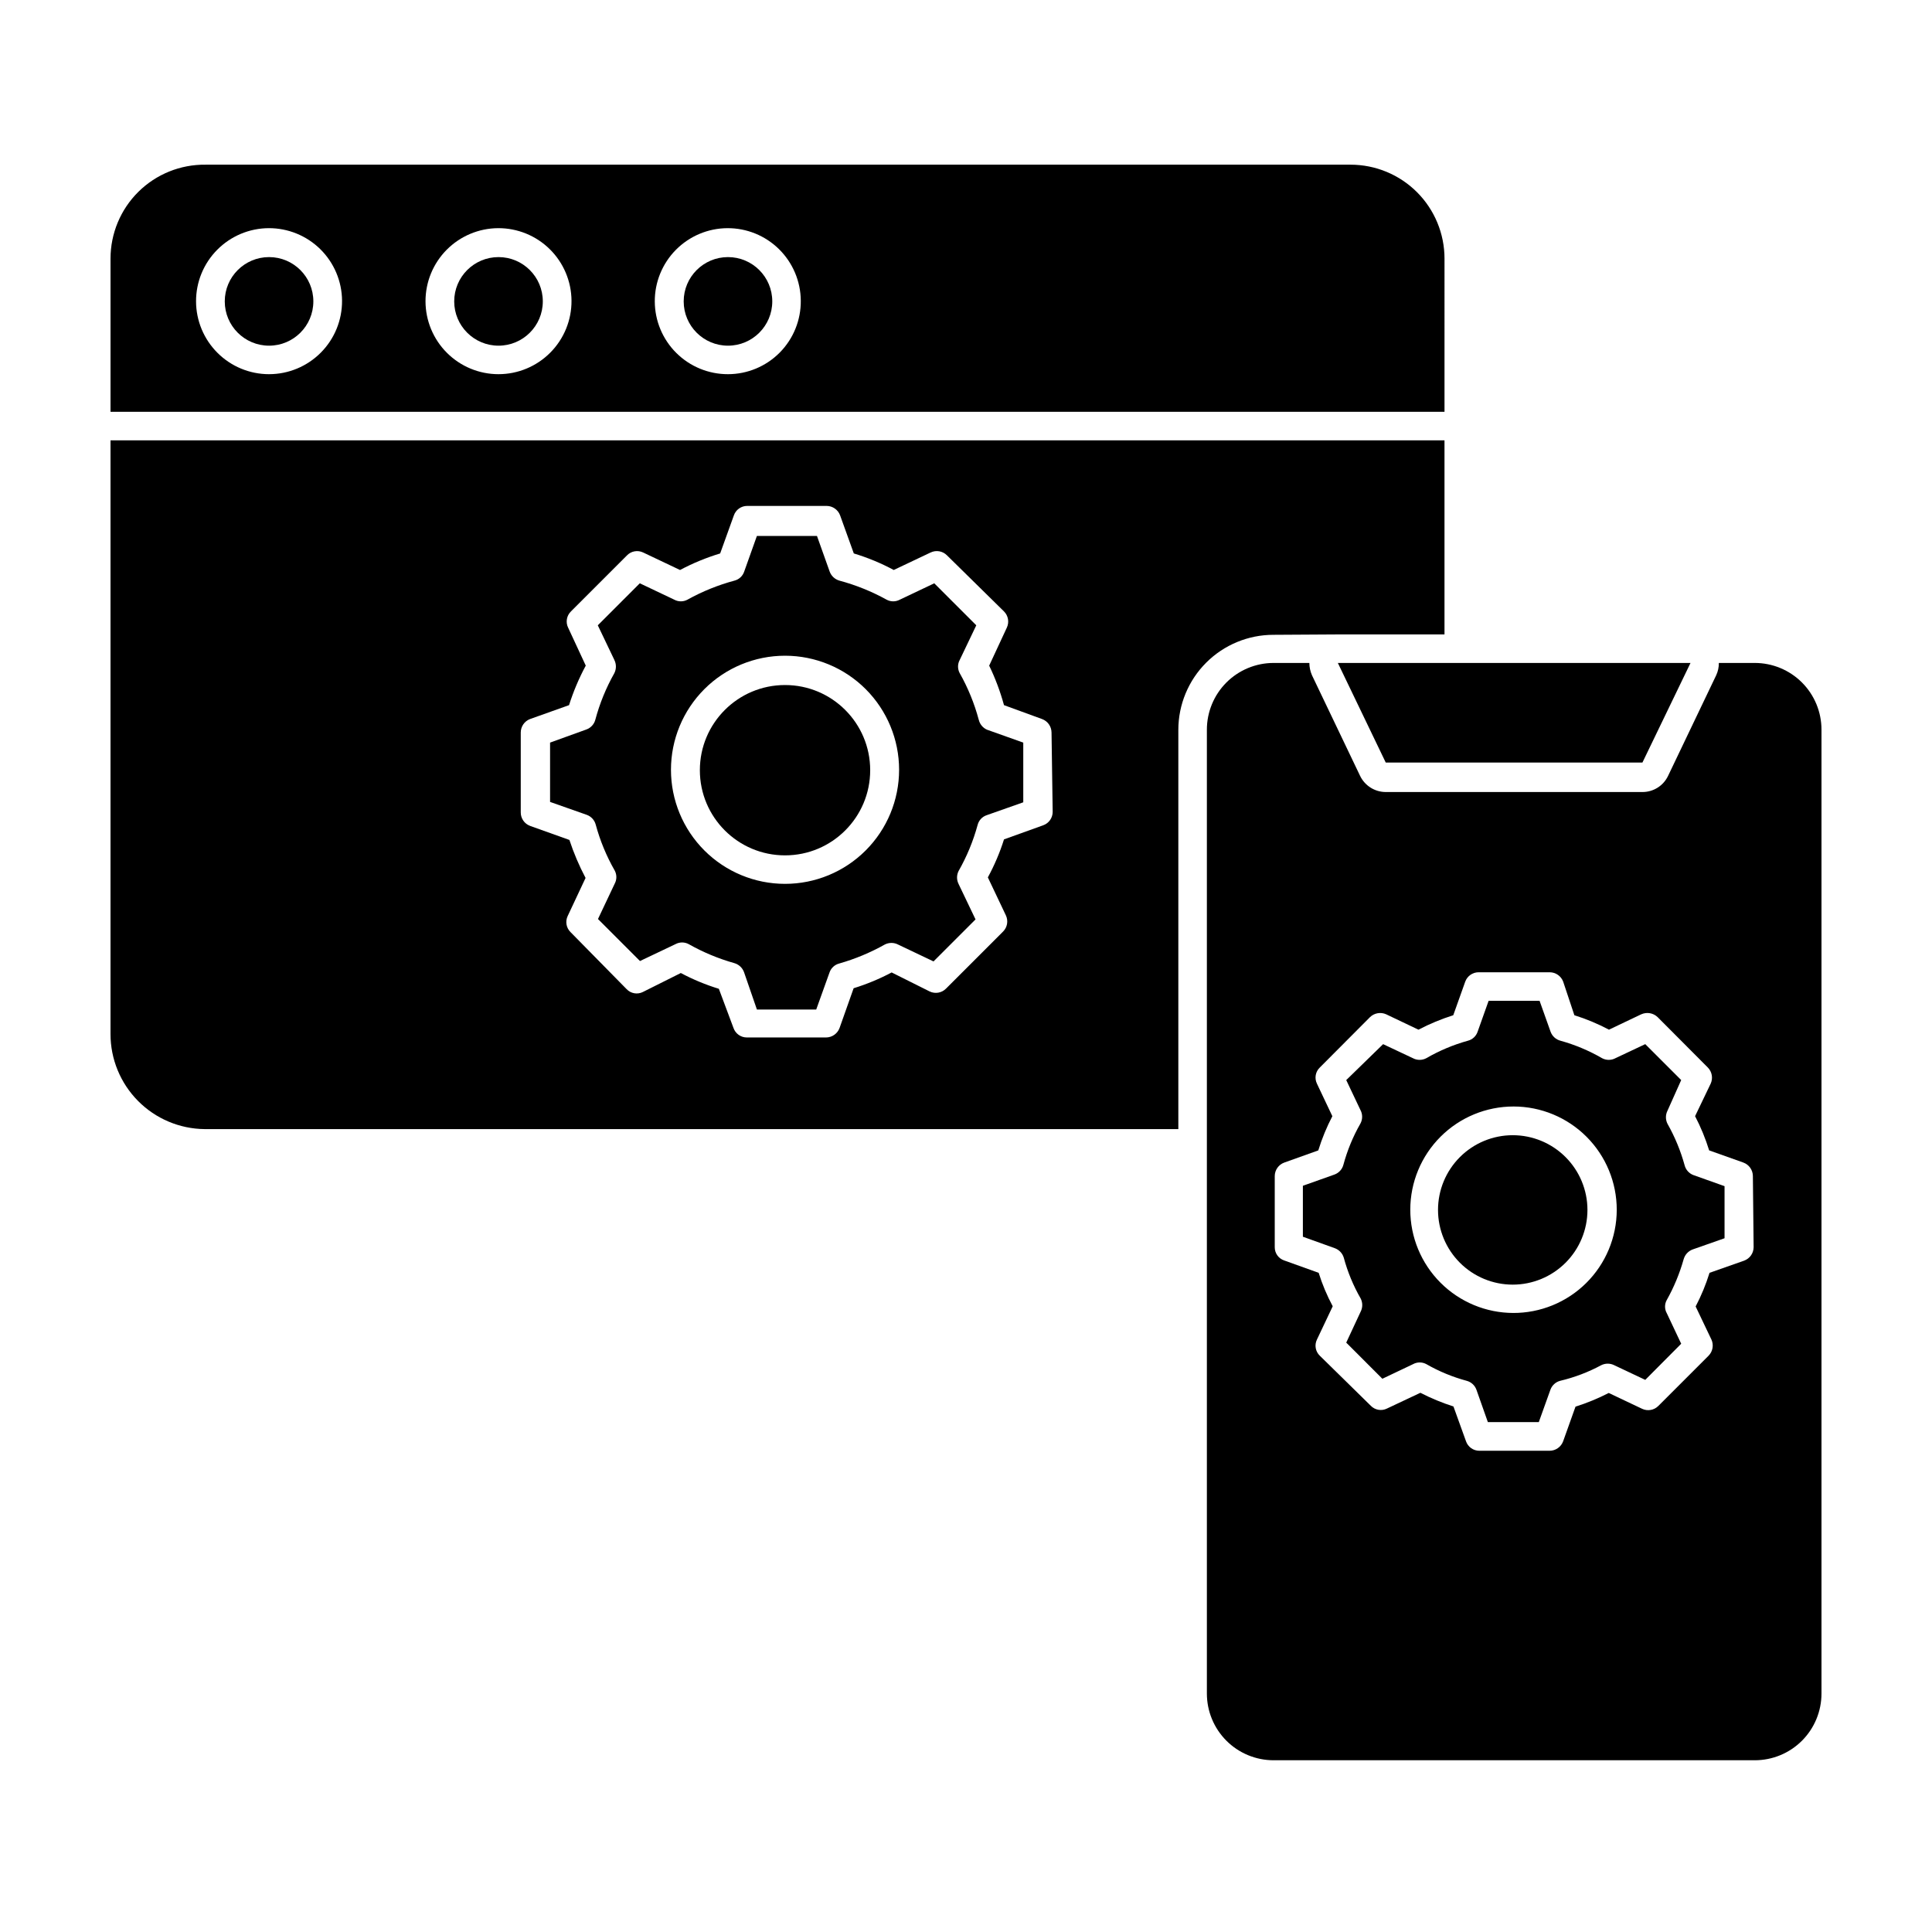
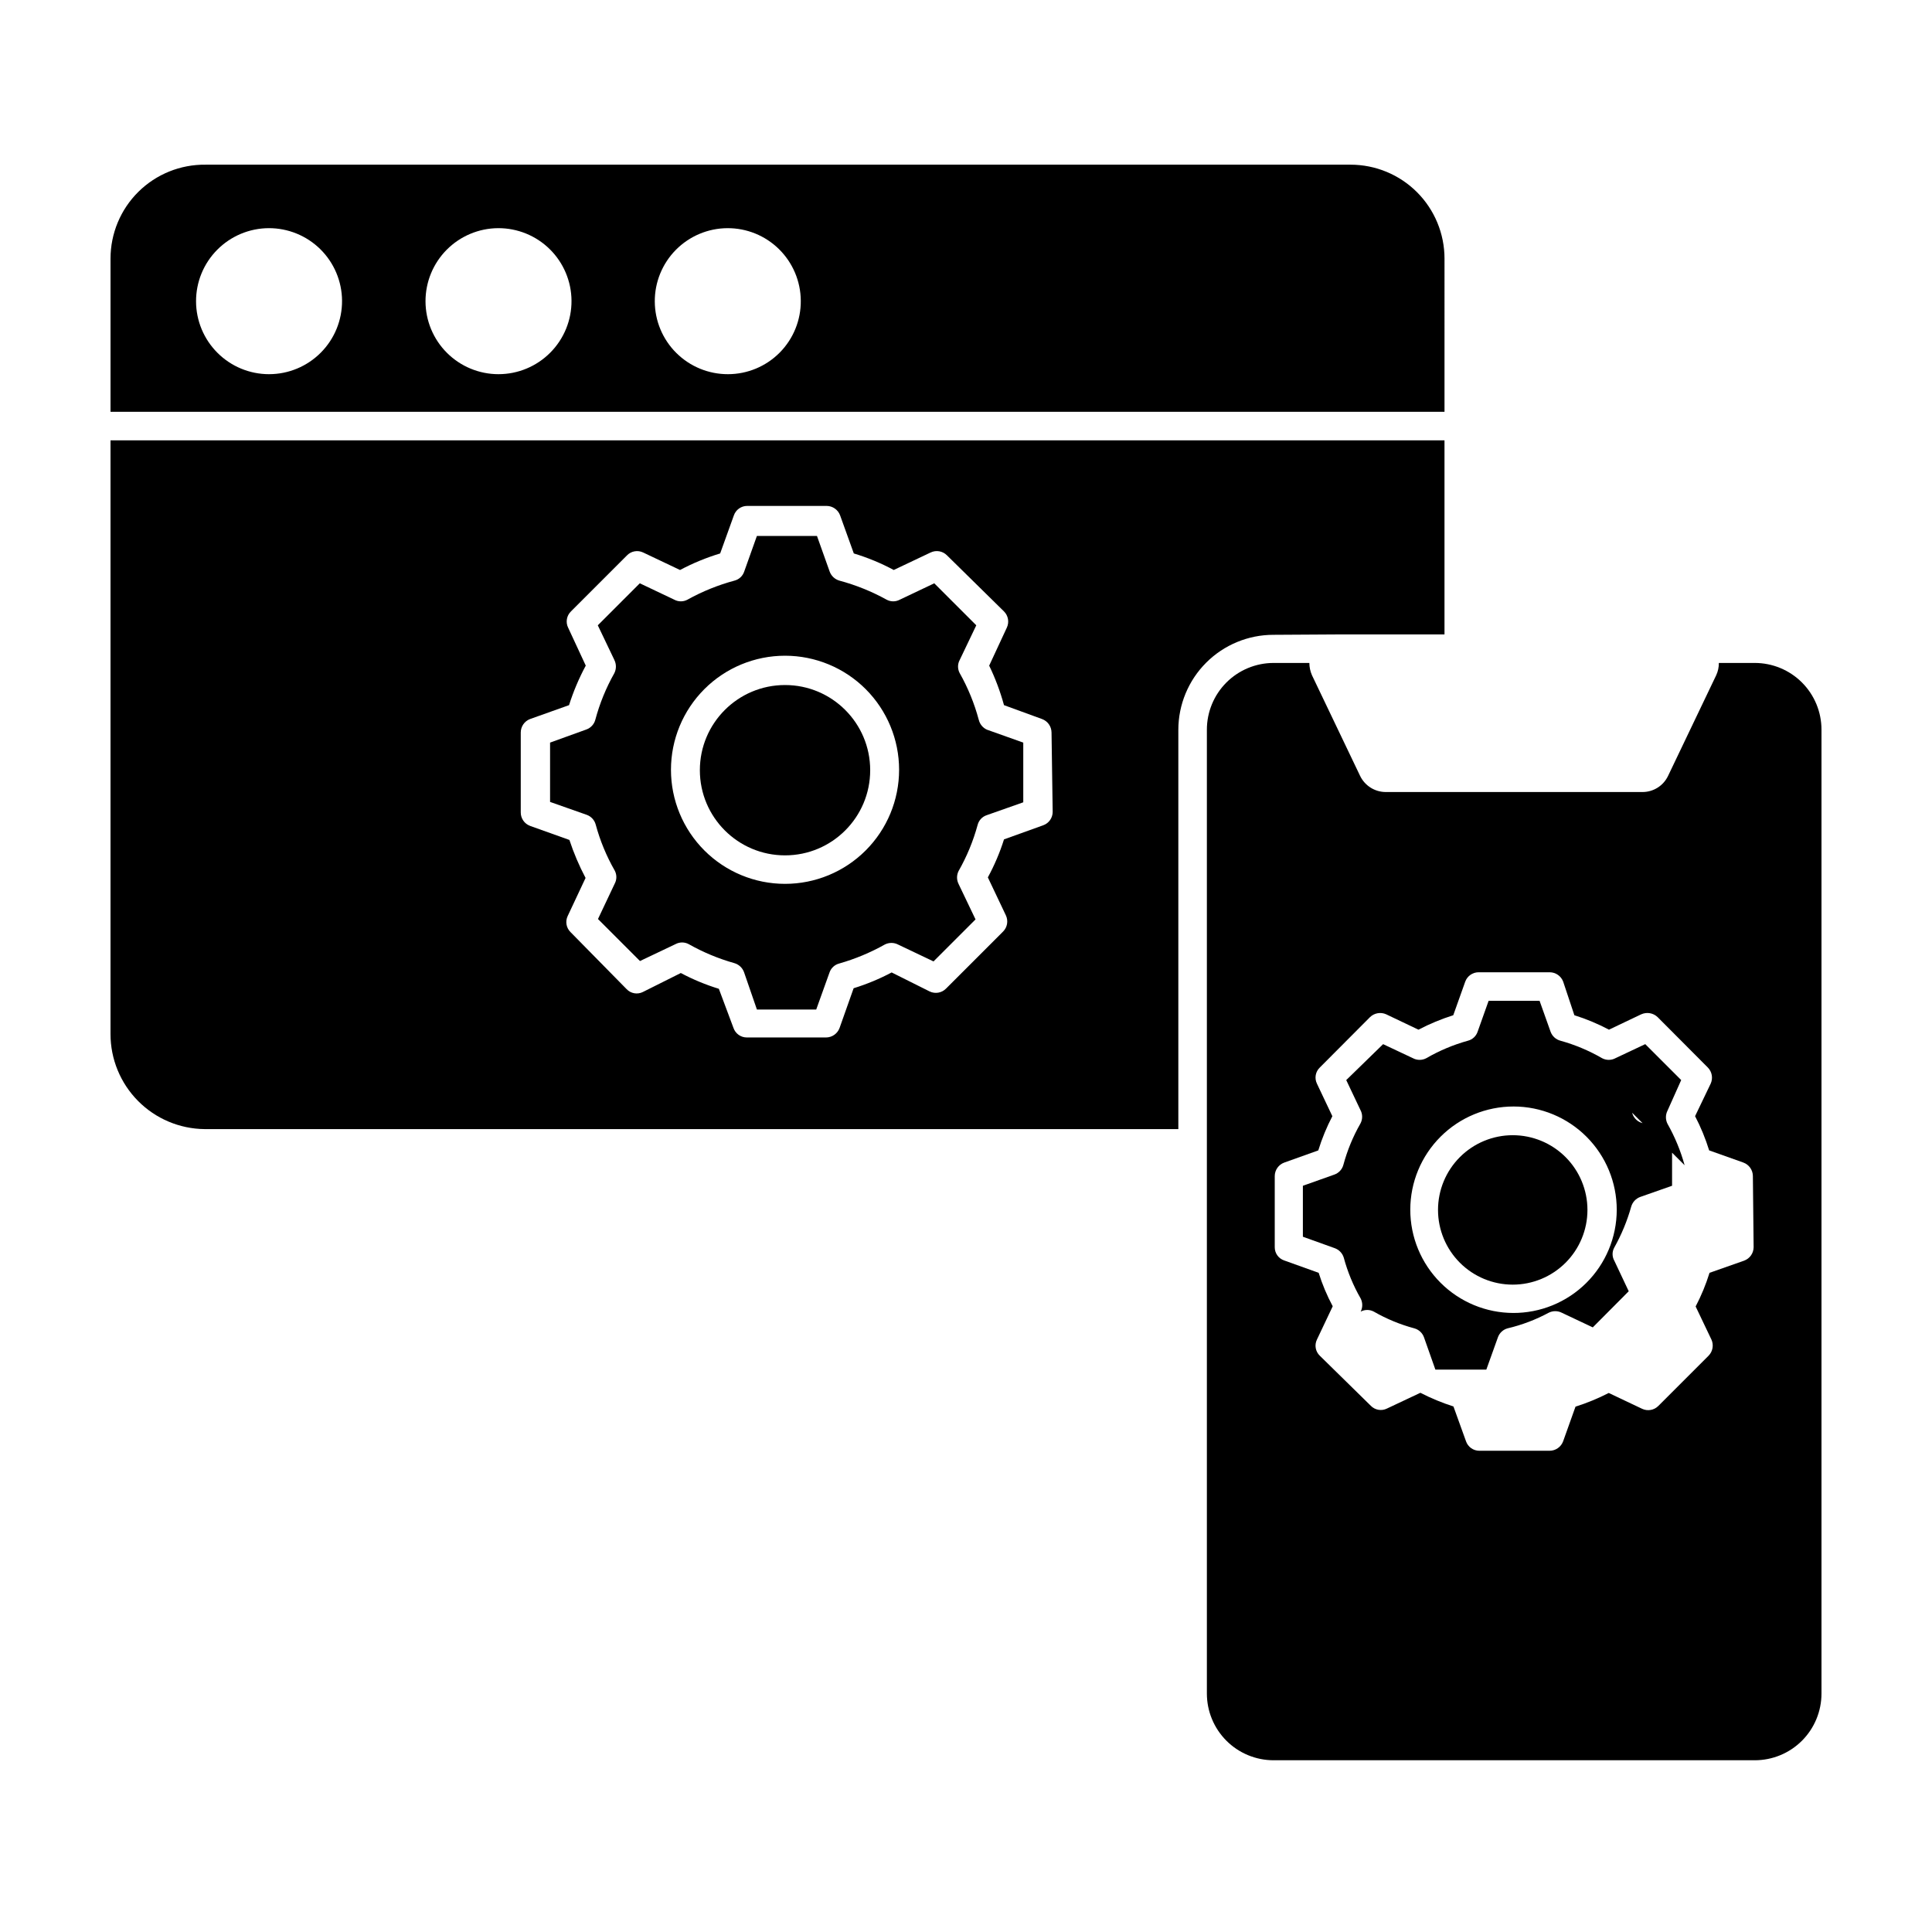
<svg xmlns="http://www.w3.org/2000/svg" fill="#000000" width="800px" height="800px" version="1.1" viewBox="144 144 512 512">
  <g>
    <path d="m498.54 312.13h28.266v-51.438h-353.52v157.34c0 6.637 2.617 13.008 7.289 17.723 4.668 4.719 11.012 7.402 17.648 7.469h258.05v-105.8c0-6.68 2.656-13.09 7.379-17.812 4.723-4.723 11.133-7.379 17.812-7.379zm-75.57 47.004v0.004c0.004 1.605-1.004 3.039-2.519 3.574l-10.379 3.731c-1.098 3.488-2.535 6.863-4.281 10.074l4.785 10.078c0.676 1.445 0.375 3.156-0.754 4.281l-15.113 15.113h-0.004c-1.133 1.156-2.875 1.457-4.332 0.758l-10.078-5.039h0.004c-3.219 1.711-6.594 3.109-10.078 4.184l-3.727 10.531v-0.004c-0.551 1.508-1.977 2.512-3.578 2.519h-21.008c-1.594 0-3.012-1.012-3.527-2.519l-3.879-10.379c-3.484-1.066-6.859-2.469-10.078-4.18l-10.078 5.039h0.004c-1.441 0.707-3.172 0.402-4.281-0.758l-14.863-15.113c-1.145-1.117-1.449-2.84-0.758-4.281l4.734-10.078h0.004c-1.707-3.231-3.141-6.602-4.285-10.074l-10.43-3.727 0.004-0.004c-1.496-0.551-2.484-1.984-2.469-3.578v-21.16c0-1.586 0.98-3.012 2.469-3.574l10.328-3.68c1.148-3.621 2.633-7.129 4.434-10.477l-4.684-10.078h-0.004c-0.691-1.441-0.387-3.164 0.758-4.281l14.863-14.863h-0.004c1.117-1.145 2.844-1.449 4.285-0.754l9.773 4.637v-0.004c3.391-1.805 6.953-3.269 10.629-4.383l3.629-10.078c0.516-1.504 1.934-2.516 3.527-2.516h21.059c1.602 0.008 3.027 1.012 3.574 2.516l3.629 10.078c3.664 1.102 7.211 2.57 10.582 4.383l9.773-4.637v0.004c1.457-0.703 3.199-0.398 4.332 0.754l15.113 14.863c1.129 1.125 1.434 2.836 0.758 4.281l-4.684 10.078h-0.004c1.629 3.363 2.941 6.871 3.93 10.477l10.078 3.68c1.504 0.547 2.508 1.973 2.519 3.574z" />
    <path d="m526.81 212.53c0-6.602-2.625-12.93-7.289-17.598-4.668-4.668-11-7.289-17.602-7.289h-303.44c-6.656-0.082-13.062 2.504-17.797 7.18-4.731 4.676-7.394 11.055-7.394 17.707v40.605h353.52zm-311.51 30.633c-5.121 0-10.035-2.031-13.66-5.652-3.629-3.617-5.672-8.523-5.684-13.645-0.016-5.125 2.004-10.043 5.613-13.676 3.606-3.637 8.508-5.695 13.633-5.723 5.121-0.023 10.043 1.98 13.691 5.578 3.644 3.598 5.715 8.496 5.754 13.617 0.039 5.16-1.98 10.117-5.613 13.777-3.633 3.664-8.574 5.723-13.734 5.723zm60.809 0h0.004c-5.125 0-10.035-2.031-13.664-5.652-3.625-3.617-5.668-8.523-5.684-13.645-0.012-5.125 2.008-10.043 5.613-13.676 3.609-3.637 8.512-5.695 13.633-5.723 5.121-0.023 10.047 1.98 13.691 5.578s5.715 8.496 5.754 13.617c0.043 5.16-1.98 10.117-5.613 13.777-3.633 3.664-8.574 5.723-13.73 5.723zm60.809 0h0.004c-5.125 0.012-10.047-2.008-13.684-5.621-3.637-3.609-5.691-8.52-5.711-13.645-0.023-5.125 1.988-10.047 5.594-13.691 3.606-3.641 8.508-5.707 13.633-5.738s10.055 1.973 13.703 5.574c3.648 3.598 5.719 8.496 5.762 13.621 0.051 5.152-1.957 10.113-5.582 13.777-3.625 3.66-8.562 5.723-13.715 5.723z" />
-     <path d="m227.04 223.87c0 6.484-5.254 11.738-11.738 11.738-6.481 0-11.738-5.254-11.738-11.738 0-6.484 5.258-11.738 11.738-11.738 6.484 0 11.738 5.254 11.738 11.738" />
-     <path d="m287.85 223.87c0 6.484-5.258 11.738-11.738 11.738-6.484 0-11.742-5.254-11.742-11.738 0-6.484 5.258-11.738 11.742-11.738 6.481 0 11.738 5.254 11.738 11.738" />
-     <path d="m348.66 223.87c0 6.484-5.254 11.738-11.738 11.738s-11.738-5.254-11.738-11.738c0-6.484 5.254-11.738 11.738-11.738s11.738 5.254 11.738 11.738" />
    <path d="m609.03 319.69h-9.52c0.016 1.129-0.227 2.25-0.707 3.273l-12.746 26.652c-1.246 2.625-3.894 4.293-6.801 4.281h-68.016c-2.898-0.004-5.543-1.668-6.801-4.281l-12.746-26.652c-0.453-1.031-0.695-2.144-0.703-3.273h-9.523c-4.68 0.012-9.168 1.883-12.473 5.195-3.305 3.316-5.16 7.809-5.16 12.488v255.43c0 4.684 1.855 9.172 5.16 12.488 3.305 3.316 7.793 5.184 12.473 5.195h127.56c4.691 0 9.191-1.859 12.508-5.176s5.176-7.816 5.176-12.508v-255.43c0-4.691-1.859-9.188-5.176-12.504s-7.816-5.18-12.508-5.18zm-0.301 154.82c-0.008 1.602-1.012 3.027-2.519 3.578l-9.168 3.223c-0.953 3.078-2.184 6.062-3.68 8.918l4.18 8.766h0.004c0.66 1.445 0.359 3.152-0.758 4.285l-13.301 13.301v-0.004c-1.133 1.156-2.875 1.457-4.332 0.758l-8.816-4.18v-0.004c-2.832 1.449-5.781 2.664-8.816 3.629l-3.273 9.168c-0.551 1.508-1.977 2.512-3.578 2.519h-18.641c-1.594 0-3.012-1.012-3.527-2.519l-3.324-9.219c-3.019-0.965-5.949-2.18-8.766-3.625l-8.867 4.18c-1.441 0.711-3.172 0.402-4.285-0.754l-13.5-13.25c-1.16-1.113-1.465-2.844-0.758-4.285l4.18-8.816h0.004c-1.52-2.832-2.769-5.801-3.727-8.867l-9.117-3.273h-0.004c-1.516-0.504-2.535-1.93-2.519-3.527v-18.844c0.008-1.602 1.016-3.027 2.519-3.574l9.02-3.223v-0.004c0.965-3.129 2.215-6.164 3.727-9.066l-4.082-8.613v-0.004c-0.707-1.438-0.402-3.172 0.758-4.281l13.301-13.352c1.137-1.102 2.836-1.402 4.281-0.754l8.566 4.082v-0.004c2.953-1.543 6.039-2.824 9.219-3.828l3.176-8.918c0.543-1.477 1.949-2.461 3.523-2.469h18.844c1.59 0 3.012 0.984 3.578 2.469l2.973 8.918c3.168 0.992 6.234 2.273 9.168 3.828l8.566-4.082v0.004c1.461-0.656 3.176-0.359 4.332 0.754l13.301 13.352c1.117 1.133 1.418 2.836 0.754 4.281l-4.133 8.613 0.004 0.004c1.512 2.902 2.758 5.938 3.727 9.066l9.07 3.223v0.004c1.504 0.547 2.508 1.973 2.516 3.574z" />
    <path d="m403.38 334.75c-1.152-4.309-2.844-8.457-5.039-12.344-0.602-1.098-0.602-2.426 0-3.523l4.383-9.168-11.133-11.133-9.117 4.332-0.004-0.004c-1.098 0.602-2.426 0.602-3.527 0-3.941-2.18-8.137-3.871-12.492-5.039-1.184-0.336-2.137-1.215-2.57-2.367l-3.375-9.473h-15.922l-3.375 9.473c-0.402 1.172-1.367 2.062-2.57 2.367-4.336 1.168-8.516 2.859-12.441 5.039-1.102 0.602-2.43 0.602-3.527 0l-9.117-4.332-11.133 11.133 4.383 9.168-0.004 0.004c0.559 1.109 0.559 2.414 0 3.523-2.195 3.887-3.887 8.035-5.039 12.344-0.32 1.191-1.203 2.152-2.367 2.57l-9.621 3.477v15.719l9.723 3.426c1.16 0.418 2.047 1.379 2.367 2.57 1.152 4.262 2.844 8.359 5.039 12.191 0.582 1.086 0.582 2.391 0 3.477l-4.434 9.371 11.133 11.133 9.422-4.484c1.086-0.582 2.391-0.582 3.477 0 3.816 2.156 7.875 3.848 12.094 5.039 1.184 0.336 2.137 1.215 2.566 2.367l3.426 9.926h15.719l3.527-9.824c0.402-1.172 1.371-2.062 2.57-2.367 4.215-1.203 8.27-2.894 12.09-5.039 1.094-0.555 2.387-0.555 3.477 0l9.422 4.484 11.133-11.133-4.484-9.371h0.004c-0.559-1.094-0.559-2.387 0-3.477 2.184-3.836 3.875-7.934 5.035-12.191 0.309-1.203 1.199-2.168 2.371-2.57l9.723-3.426v-15.82l-9.621-3.426h-0.004c-1.09-0.488-1.891-1.457-2.164-2.621zm-51.34 43.48c-8.016 0-15.707-3.184-21.375-8.855-5.668-5.668-8.852-13.355-8.852-21.375 0-8.016 3.184-15.703 8.852-21.375 5.668-5.668 13.359-8.852 21.375-8.852 8.02 0 15.707 3.184 21.375 8.852 5.668 5.672 8.855 13.359 8.855 21.375 0 8.02-3.188 15.707-8.855 21.375-5.668 5.672-13.355 8.855-21.375 8.855z" />
    <path d="m374.61 348.11c0 12.465-10.105 22.57-22.57 22.57s-22.57-10.105-22.57-22.57c0-12.465 10.105-22.57 22.57-22.57s22.57 10.105 22.57 22.57" />
-     <path d="m590.44 452.8c-1.055-3.832-2.578-7.519-4.535-10.98-0.555-1.094-0.555-2.387 0-3.477l3.629-8.113-9.523-9.523-7.91 3.727 0.004 0.004c-1.105 0.582-2.426 0.582-3.527 0-3.465-2.008-7.176-3.566-11.035-4.637-1.207-0.312-2.184-1.199-2.617-2.367l-2.922-8.211h-13.504l-2.922 8.211c-0.402 1.172-1.371 2.062-2.57 2.367-3.859 1.07-7.566 2.629-11.031 4.637-1.105 0.582-2.426 0.582-3.527 0l-7.91-3.727-9.773 9.52 3.777 7.961c0.582 1.102 0.582 2.422 0 3.527-1.977 3.449-3.5 7.141-4.535 10.98-0.32 1.195-1.207 2.152-2.367 2.57l-8.363 2.973v13.504l8.414 3.023c1.16 0.406 2.059 1.34 2.418 2.516 1.02 3.793 2.527 7.434 4.484 10.832 0.555 1.094 0.555 2.387 0 3.477l-3.828 8.215 9.574 9.574 8.16-3.879v-0.004c1.086-0.582 2.391-0.582 3.477 0 3.371 1.934 6.977 3.422 10.73 4.434 1.191 0.32 2.148 1.207 2.566 2.367l3.023 8.566h13.504l3.074-8.566c0.418-1.16 1.375-2.047 2.566-2.367 3.793-0.898 7.453-2.285 10.883-4.133 1.094-0.555 2.387-0.555 3.477 0l8.211 3.879 9.523-9.574-3.828-8.113v0.004c-0.602-1.078-0.602-2.394 0-3.473 1.918-3.422 3.422-7.059 4.484-10.832 0.336-1.184 1.215-2.137 2.367-2.57l8.465-2.973v-13.805l-8.215-2.922c-1.172-0.43-2.059-1.41-2.367-2.621zm-45.344 39.145v0.004c-7.258 0-14.219-2.887-19.348-8.02-5.133-5.133-8.012-12.098-8.008-19.355 0.004-7.258 2.894-14.219 8.031-19.344 5.137-5.129 12.102-8.004 19.359-7.996 7.258 0.008 14.215 2.902 19.34 8.043 5.125 5.141 7.996 12.105 7.984 19.363-0.016 7.281-2.93 14.258-8.102 19.383-5.172 5.125-12.176 7.977-19.457 7.926z" />
+     <path d="m590.44 452.8c-1.055-3.832-2.578-7.519-4.535-10.98-0.555-1.094-0.555-2.387 0-3.477l3.629-8.113-9.523-9.523-7.91 3.727 0.004 0.004c-1.105 0.582-2.426 0.582-3.527 0-3.465-2.008-7.176-3.566-11.035-4.637-1.207-0.312-2.184-1.199-2.617-2.367l-2.922-8.211h-13.504l-2.922 8.211c-0.402 1.172-1.371 2.062-2.57 2.367-3.859 1.07-7.566 2.629-11.031 4.637-1.105 0.582-2.426 0.582-3.527 0l-7.91-3.727-9.773 9.52 3.777 7.961c0.582 1.102 0.582 2.422 0 3.527-1.977 3.449-3.5 7.141-4.535 10.98-0.32 1.195-1.207 2.152-2.367 2.57l-8.363 2.973v13.504l8.414 3.023c1.16 0.406 2.059 1.34 2.418 2.516 1.02 3.793 2.527 7.434 4.484 10.832 0.555 1.094 0.555 2.387 0 3.477v-0.004c1.086-0.582 2.391-0.582 3.477 0 3.371 1.934 6.977 3.422 10.73 4.434 1.191 0.32 2.148 1.207 2.566 2.367l3.023 8.566h13.504l3.074-8.566c0.418-1.16 1.375-2.047 2.566-2.367 3.793-0.898 7.453-2.285 10.883-4.133 1.094-0.555 2.387-0.555 3.477 0l8.211 3.879 9.523-9.574-3.828-8.113v0.004c-0.602-1.078-0.602-2.394 0-3.473 1.918-3.422 3.422-7.059 4.484-10.832 0.336-1.184 1.215-2.137 2.367-2.57l8.465-2.973v-13.805l-8.215-2.922c-1.172-0.43-2.059-1.41-2.367-2.621zm-45.344 39.145v0.004c-7.258 0-14.219-2.887-19.348-8.02-5.133-5.133-8.012-12.098-8.008-19.355 0.004-7.258 2.894-14.219 8.031-19.344 5.137-5.129 12.102-8.004 19.359-7.996 7.258 0.008 14.215 2.902 19.34 8.043 5.125 5.141 7.996 12.105 7.984 19.363-0.016 7.281-2.93 14.258-8.102 19.383-5.172 5.125-12.176 7.977-19.457 7.926z" />
    <path d="m544.89 444.84c-5.25 0-10.289 2.086-14 5.801-3.715 3.715-5.801 8.75-5.801 14s2.086 10.289 5.801 14c3.711 3.715 8.75 5.801 14 5.801s10.285-2.086 14-5.801c3.715-3.711 5.801-8.75 5.801-14s-2.086-10.285-5.801-14c-3.715-3.715-8.75-5.801-14-5.801z" />
-     <path d="m511.24 346.09h68.016l12.746-26.398h-93.457z" />
  </g>
</svg>